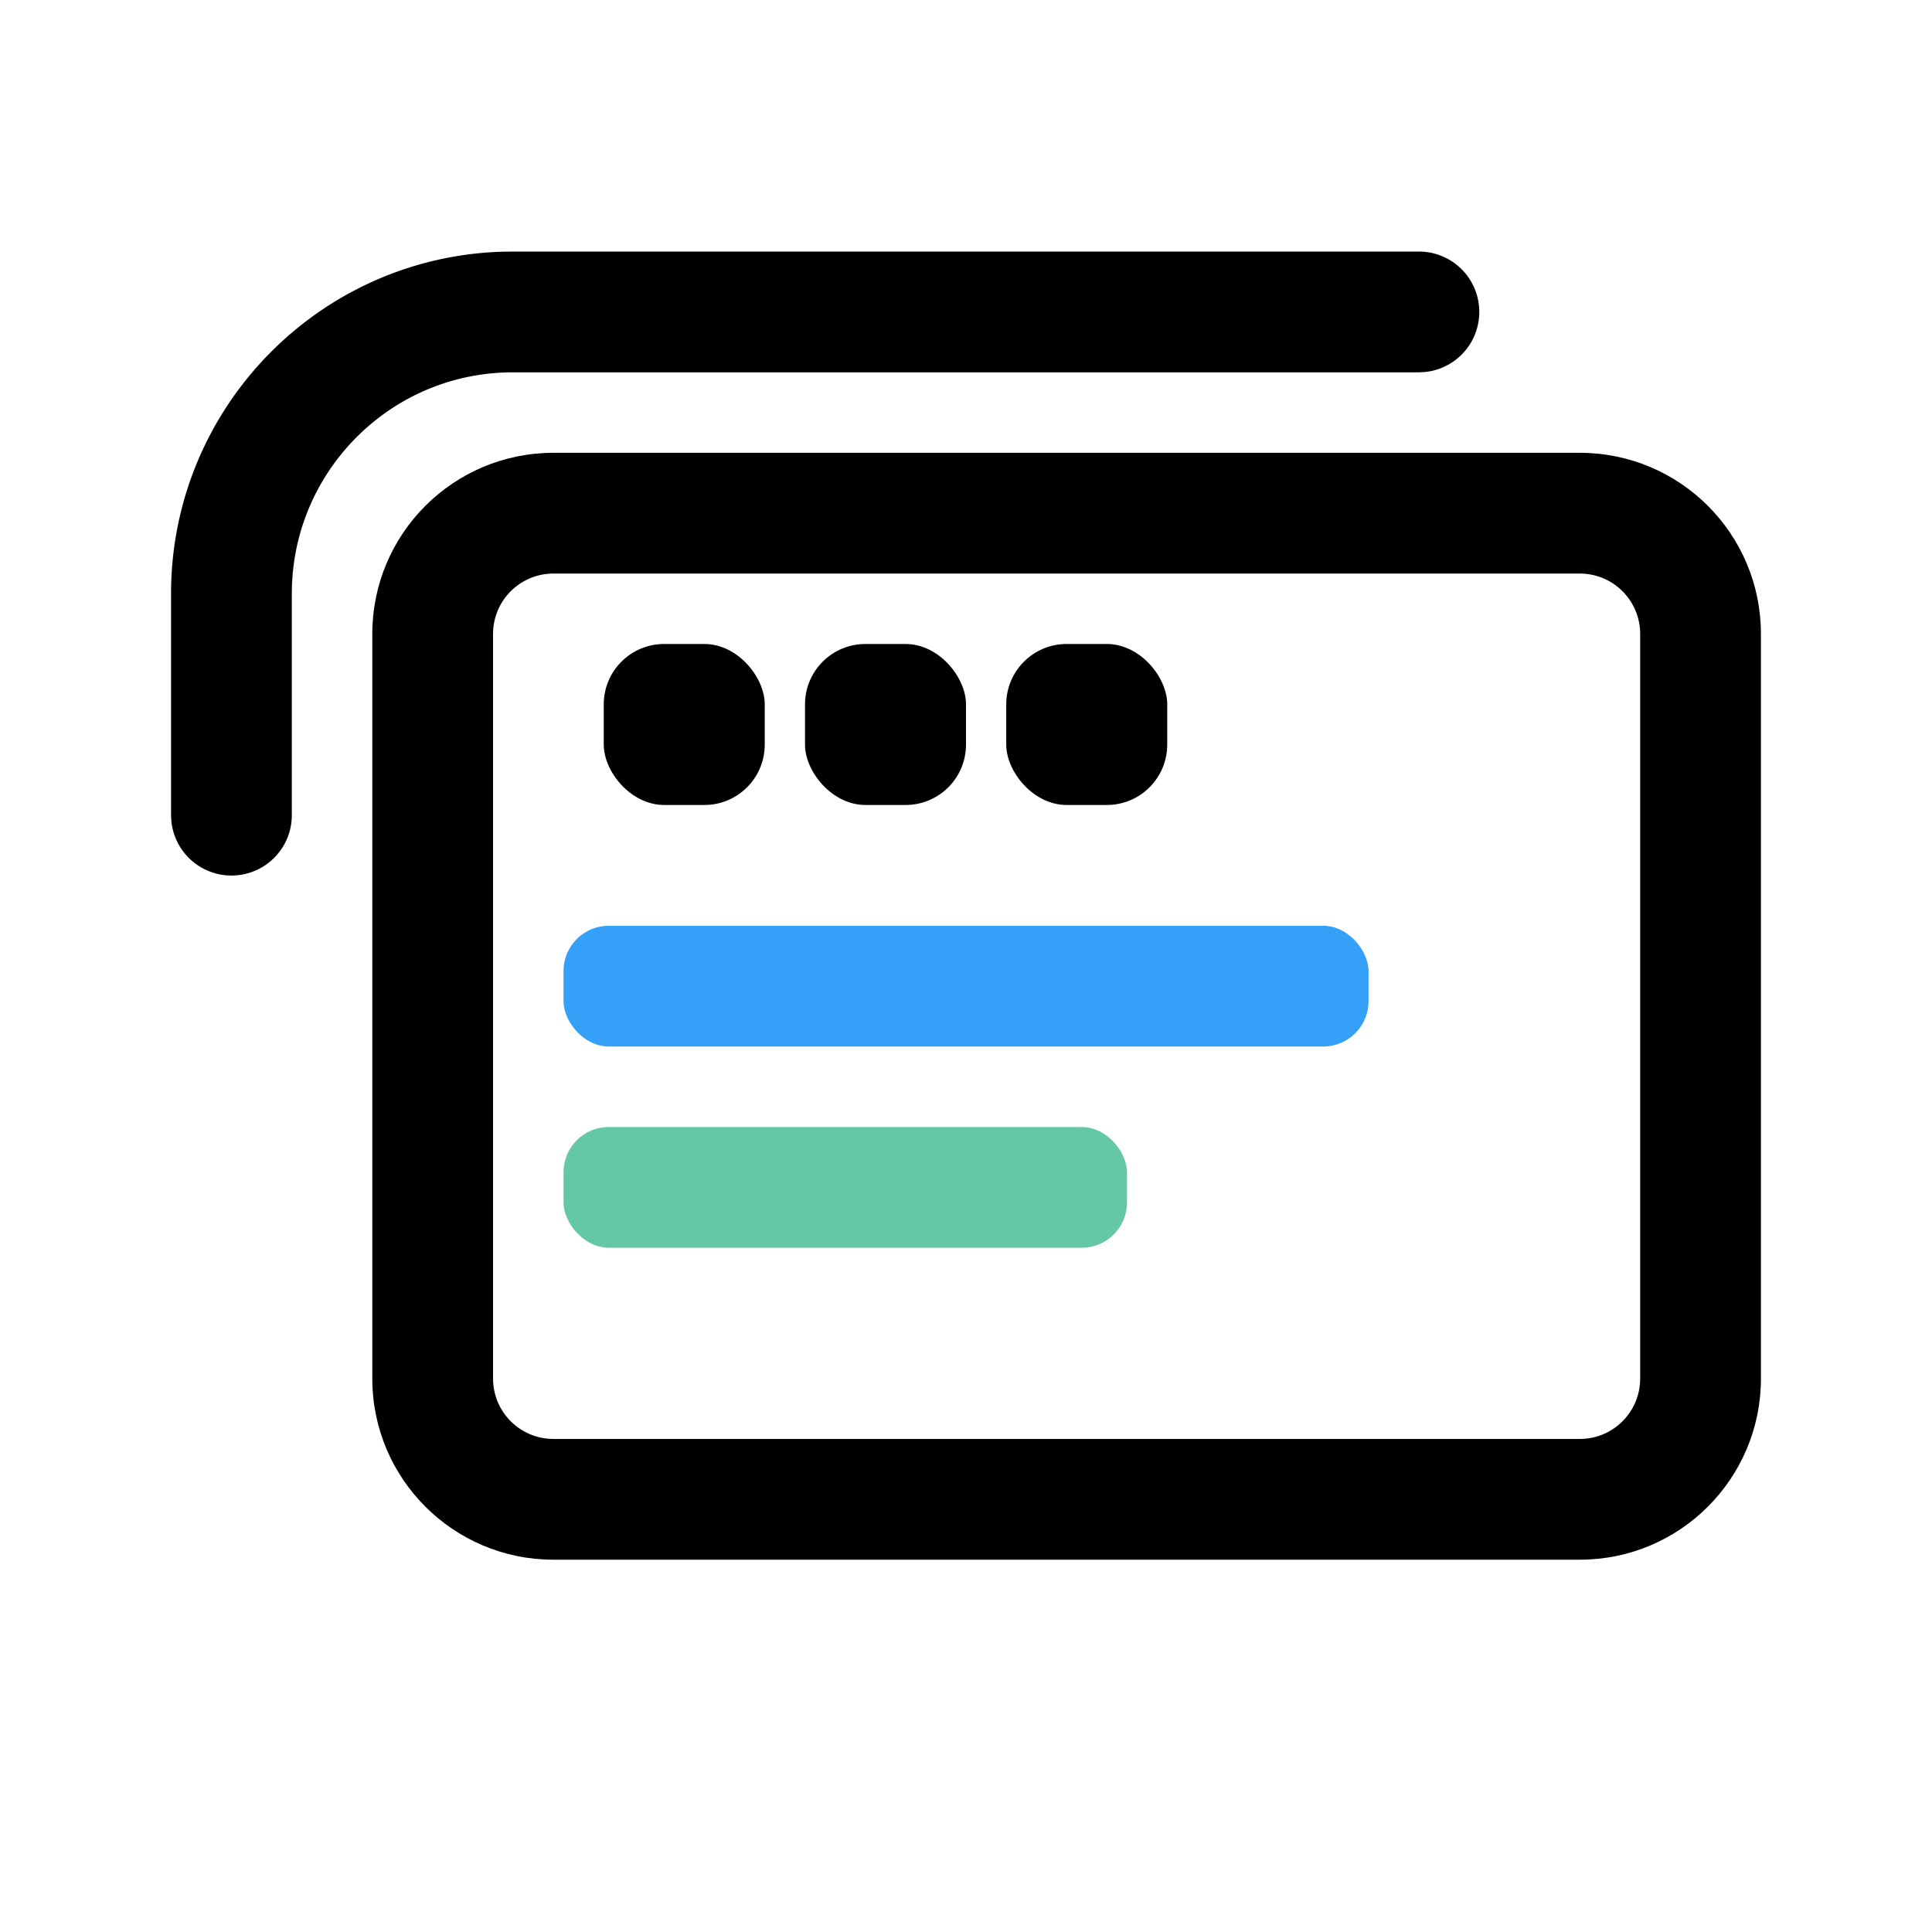
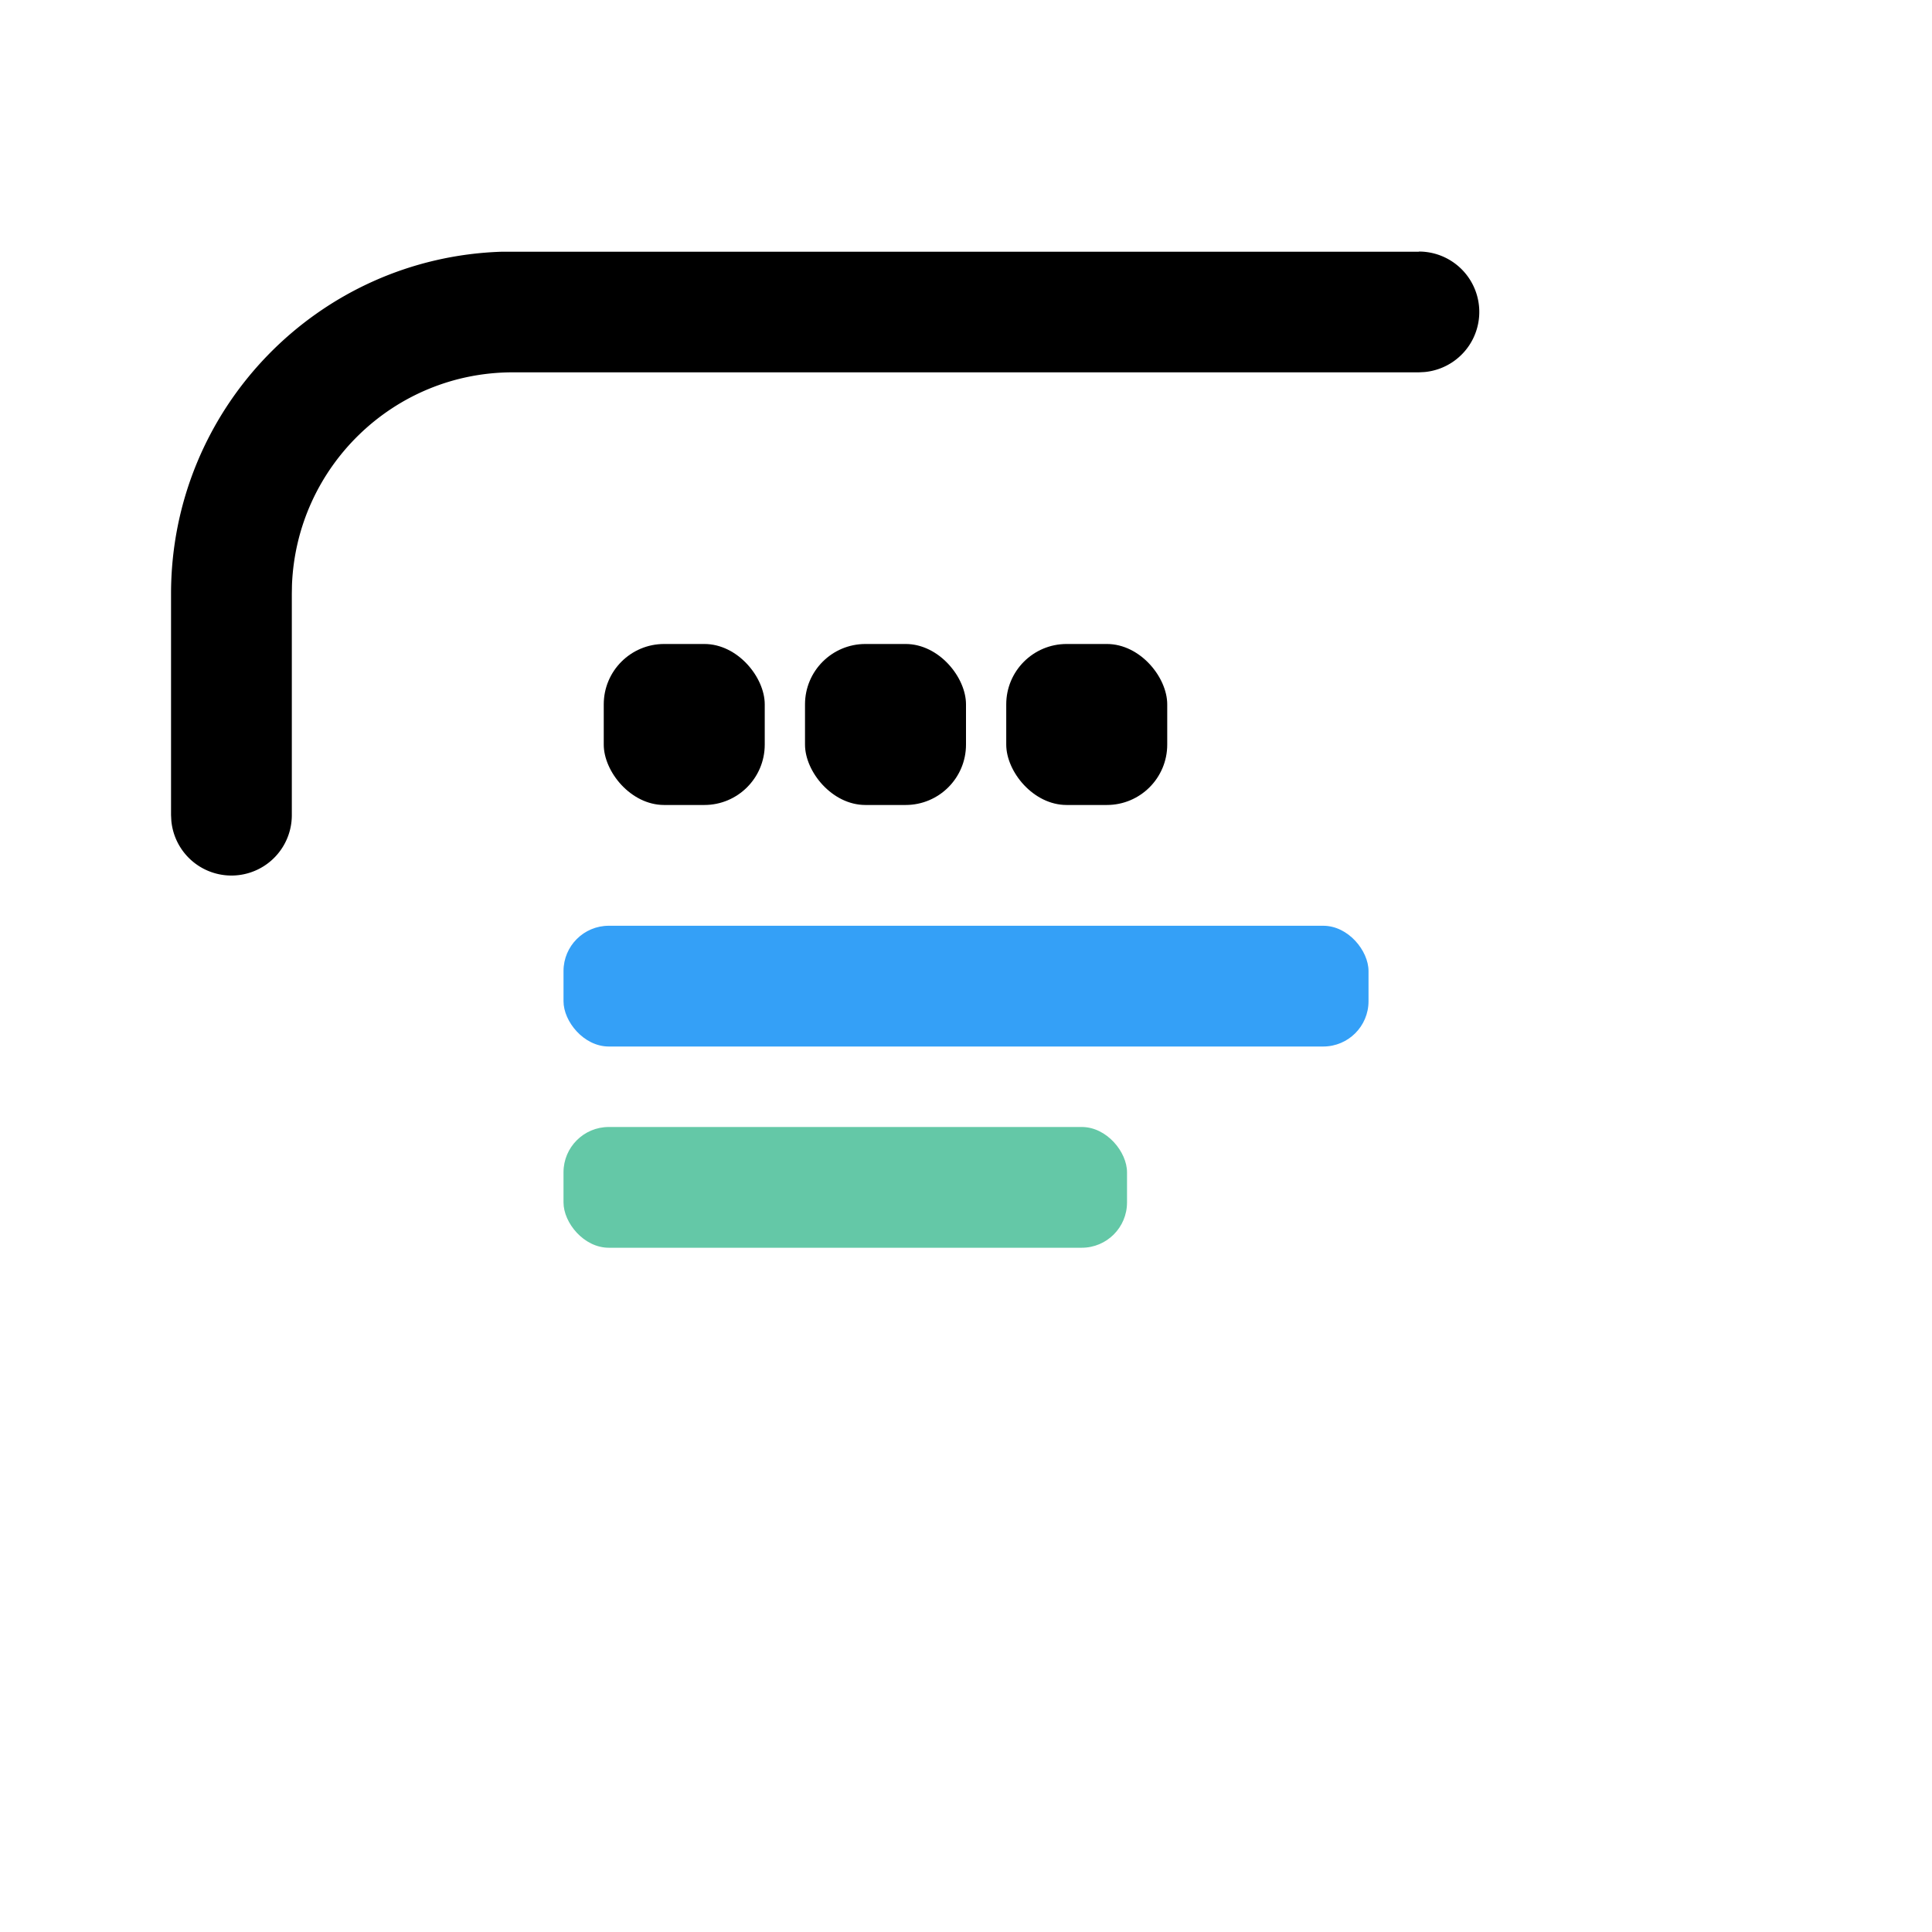
<svg xmlns="http://www.w3.org/2000/svg" width="64" height="64" viewBox="0 0 64 64">
  <g fill="none" fill-rule="evenodd">
-     <path d="M52.333 15h-34c-3.314 0-6 2.685-6 6v24.667c0 3.314 2.686 6 6 6h34c3.315 0 6-2.686 6-6V21c0-3.315-2.685-6-6-6zm-34 4h34c1.106 0 2 .895 2 2v24.667c0 1.105-.894 2-2 2h-34c-1.105 0-2-.895-2-2V21c0-1.105.895-2 2-2z" fill="#000" fill-rule="nonzero" />
-     <path d="M47 8.333a2 2 0 0 1 .193 3.991l-.193.01H16.988c-3.945 0-7.161 3.126-7.316 7.043l-.005.295V27a2 2 0 0 1-3.991.193L5.666 27v-7.328c0-6.148 4.885-11.154 10.982-11.334l.34-.005H47z" fill="#000" fill-rule="nonzero" />
+     <path d="M47 8.333a2 2 0 0 1 .193 3.991l-.193.01H16.988c-3.945 0-7.161 3.126-7.316 7.043l-.005.295V27a2 2 0 0 1-3.991.193L5.666 27v-7.328c0-6.148 4.885-11.154 10.982-11.334H47z" fill="#000" fill-rule="nonzero" />
    <rect fill="#000" fill-rule="nonzero" x="20" y="21.333" width="5.333" height="5.333" rx="2" />
    <rect fill="#000" fill-rule="nonzero" x="26.667" y="21.333" width="5.333" height="5.333" rx="2" />
    <rect fill="#000" fill-rule="nonzero" x="33.333" y="21.333" width="5.333" height="5.333" rx="2" />
    <rect fill="#34A0F7" x="18.667" y="30.667" width="26.667" height="4" rx="1.5" />
    <rect fill="#64C8A7" x="18.667" y="37.333" width="18.667" height="4" rx="1.5" />
  </g>
</svg>